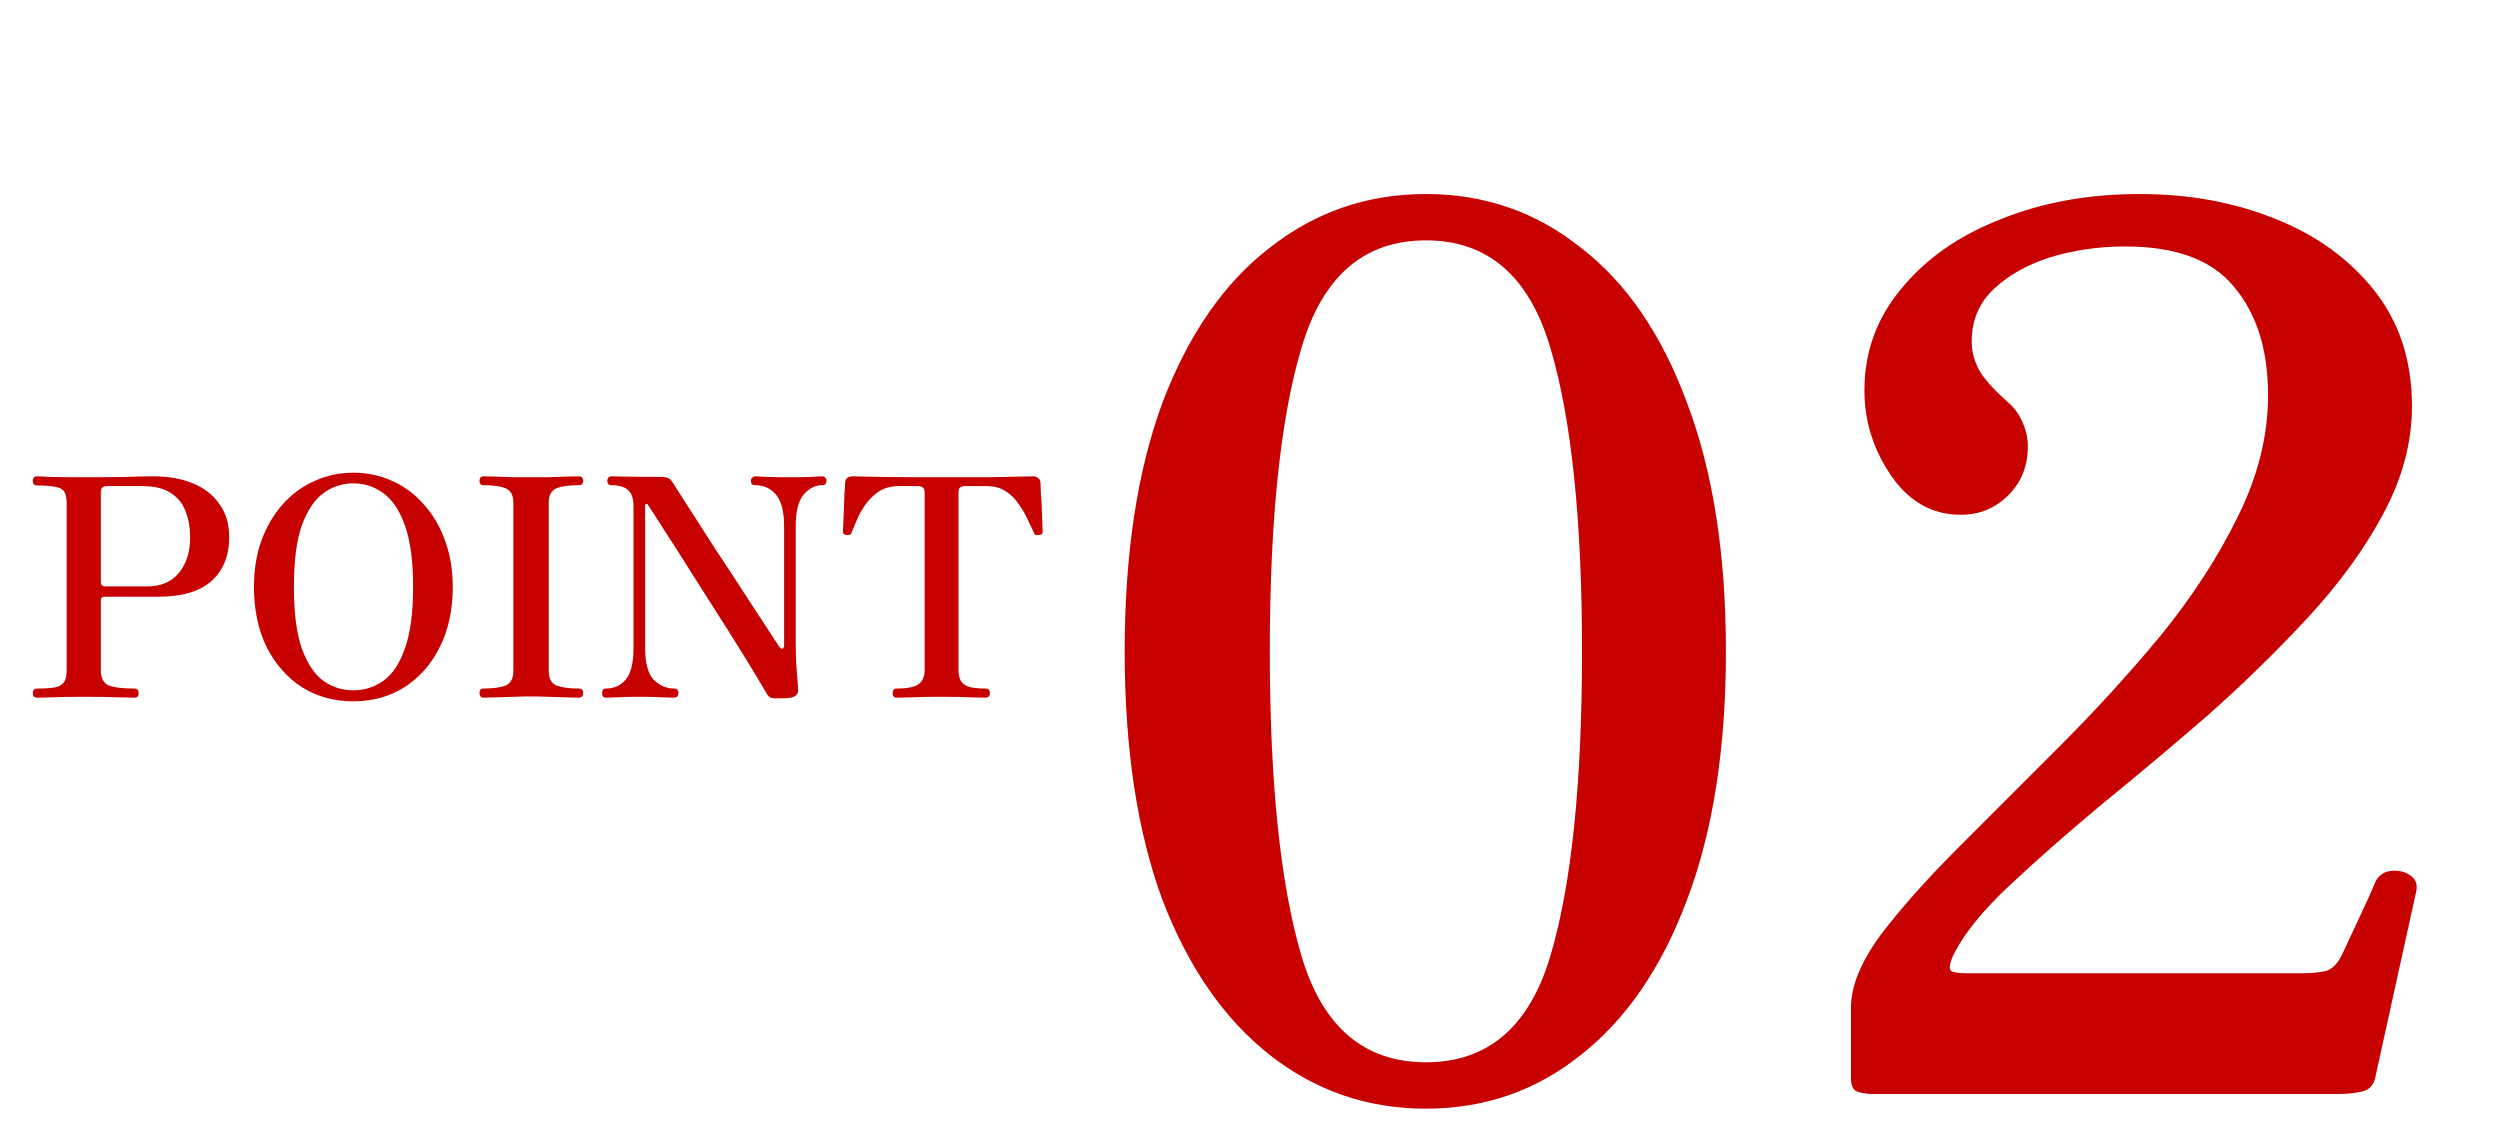
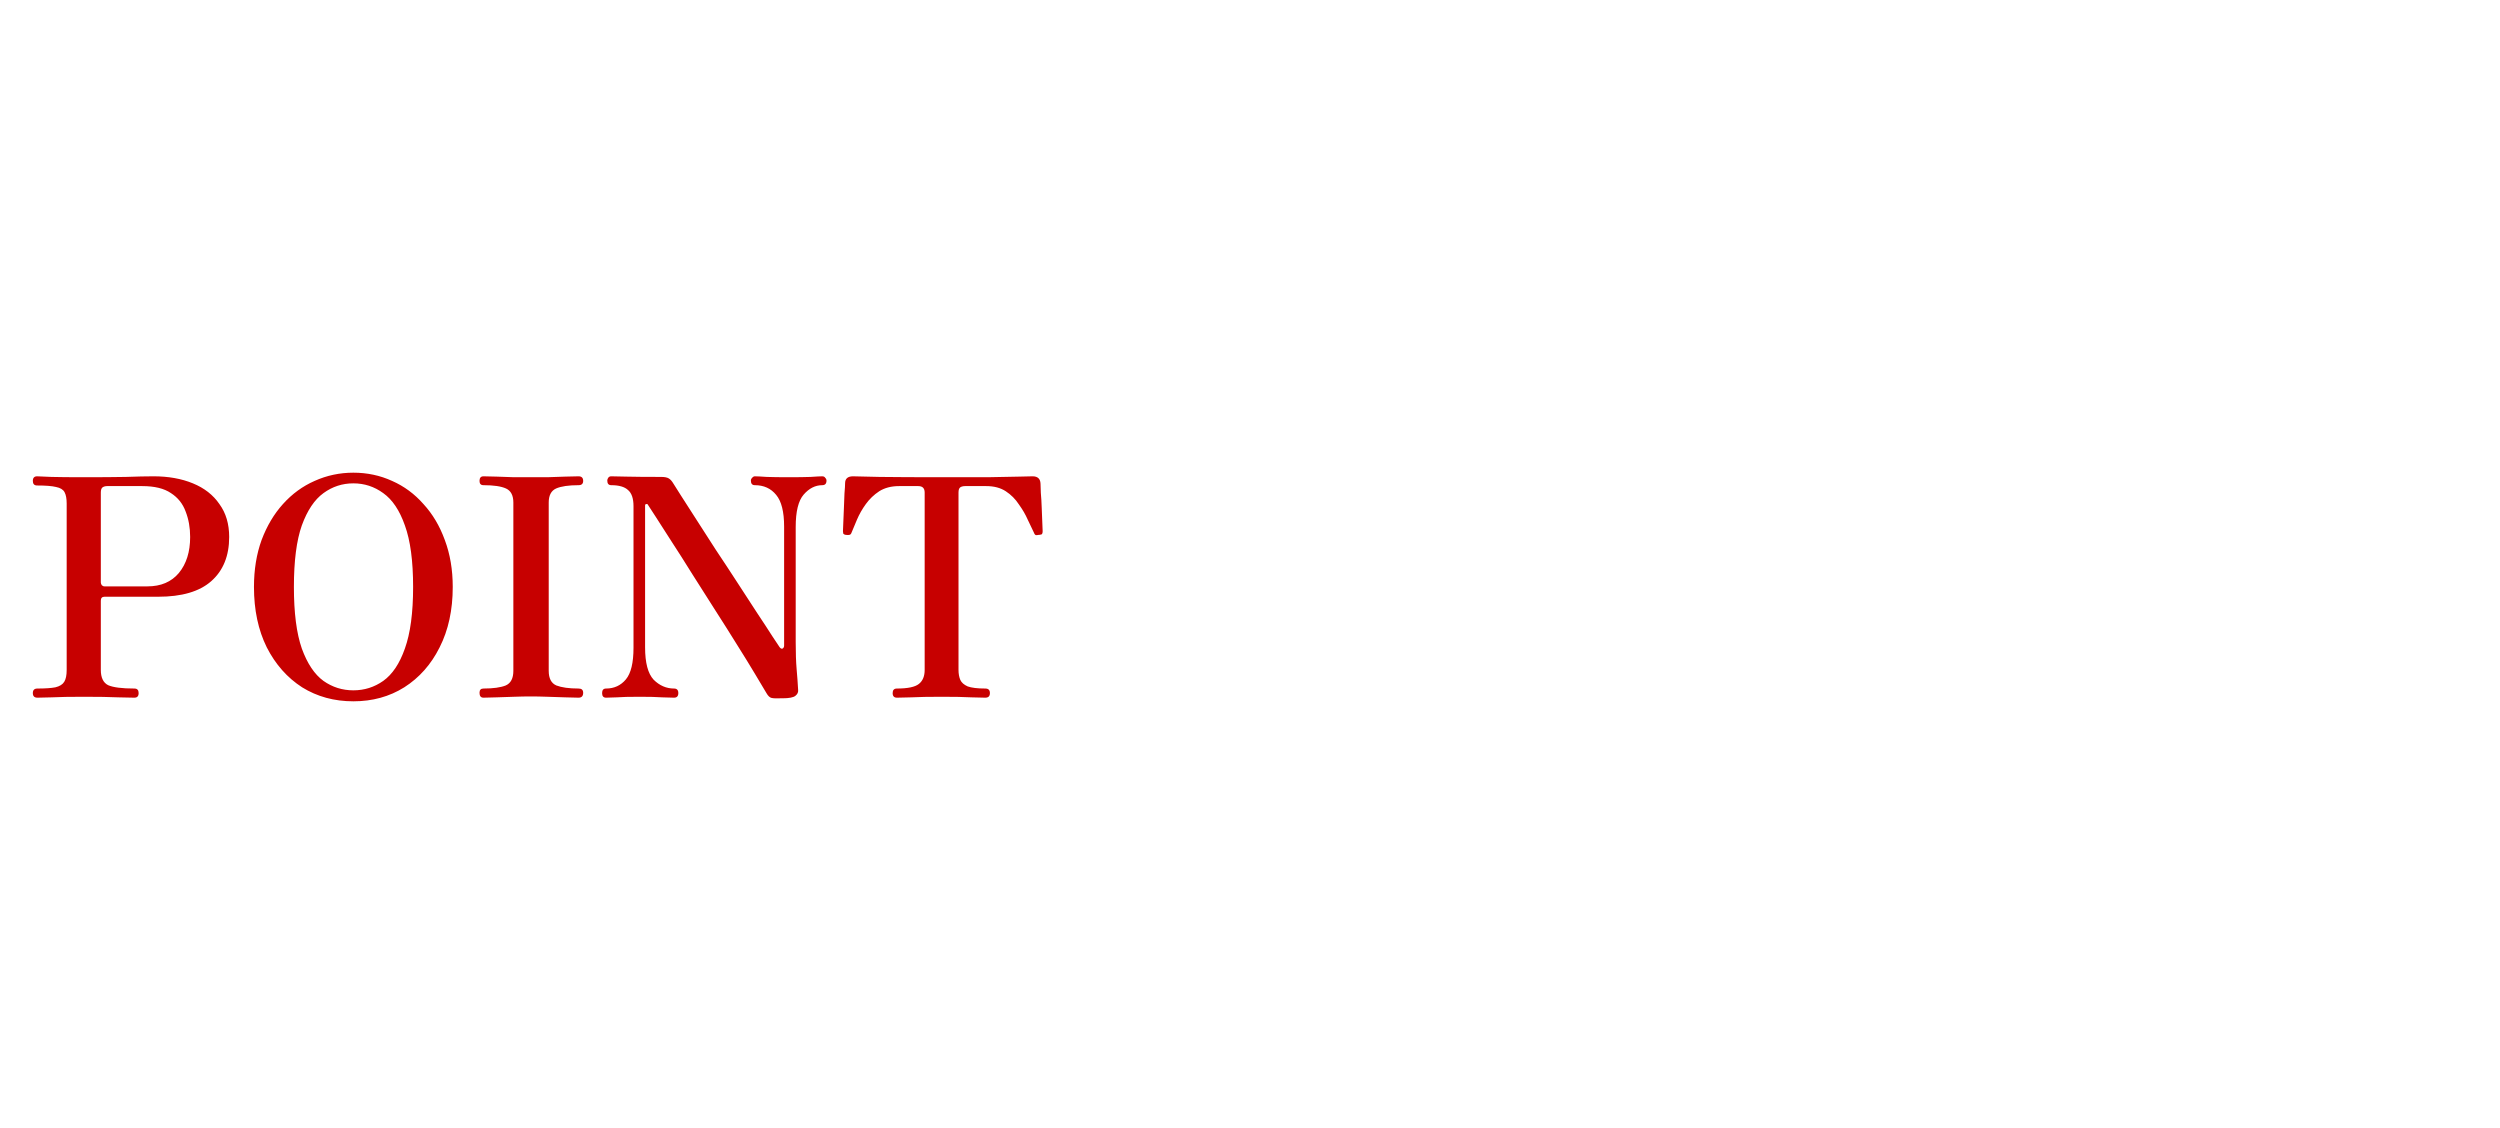
<svg xmlns="http://www.w3.org/2000/svg" width="82" height="37" viewBox="0 0 82 37" fill="none">
  <path d="M1.227 22.884C1.127 22.884 1.077 22.834 1.077 22.733C1.077 22.634 1.127 22.584 1.227 22.584C1.487 22.584 1.684 22.57 1.817 22.544C1.957 22.51 2.054 22.45 2.107 22.363C2.161 22.277 2.187 22.147 2.187 21.974V16.514C2.187 16.354 2.164 16.23 2.117 16.143C2.071 16.057 1.977 16 1.837 15.973C1.704 15.94 1.497 15.924 1.217 15.924C1.124 15.924 1.077 15.873 1.077 15.774C1.077 15.674 1.124 15.623 1.217 15.623C1.271 15.623 1.427 15.63 1.687 15.643C1.947 15.65 2.301 15.653 2.747 15.653C3.301 15.653 3.761 15.65 4.127 15.643C4.494 15.63 4.797 15.623 5.037 15.623C5.524 15.623 5.954 15.7 6.327 15.854C6.701 16.007 6.991 16.233 7.197 16.534C7.411 16.827 7.517 17.187 7.517 17.613C7.517 18.233 7.321 18.717 6.927 19.064C6.541 19.404 5.961 19.573 5.187 19.573H3.427C3.347 19.573 3.307 19.617 3.307 19.703V21.974C3.307 22.227 3.387 22.393 3.547 22.474C3.714 22.547 4.001 22.584 4.407 22.584C4.501 22.584 4.547 22.634 4.547 22.733C4.547 22.834 4.501 22.884 4.407 22.884C4.341 22.884 4.164 22.88 3.877 22.873C3.591 22.86 3.214 22.854 2.747 22.854C2.301 22.854 1.951 22.86 1.697 22.873C1.451 22.88 1.294 22.884 1.227 22.884ZM3.427 19.233H4.837C5.277 19.233 5.621 19.087 5.867 18.794C6.114 18.494 6.237 18.1 6.237 17.613C6.237 17.307 6.187 17.027 6.087 16.773C5.994 16.52 5.834 16.32 5.607 16.174C5.381 16.02 5.067 15.944 4.667 15.944H3.517C3.457 15.944 3.407 15.957 3.367 15.983C3.327 16.01 3.307 16.067 3.307 16.154V19.104C3.307 19.13 3.317 19.16 3.337 19.194C3.364 19.22 3.394 19.233 3.427 19.233ZM11.59 23.003C10.963 23.003 10.403 22.85 9.91 22.544C9.423 22.23 9.036 21.794 8.75 21.233C8.47 20.667 8.33 20.007 8.33 19.253C8.33 18.687 8.413 18.174 8.58 17.713C8.753 17.253 8.986 16.86 9.28 16.534C9.58 16.2 9.926 15.947 10.32 15.774C10.72 15.594 11.143 15.504 11.59 15.504C12.043 15.504 12.466 15.594 12.86 15.774C13.253 15.947 13.597 16.2 13.89 16.534C14.19 16.86 14.423 17.253 14.59 17.713C14.763 18.174 14.85 18.687 14.85 19.253C14.85 20.007 14.707 20.667 14.42 21.233C14.14 21.794 13.753 22.23 13.26 22.544C12.773 22.85 12.216 23.003 11.59 23.003ZM11.59 22.643C11.95 22.643 12.277 22.54 12.57 22.334C12.87 22.12 13.107 21.767 13.28 21.273C13.46 20.773 13.55 20.1 13.55 19.253C13.55 18.4 13.46 17.727 13.28 17.233C13.107 16.74 12.87 16.387 12.57 16.174C12.277 15.96 11.95 15.854 11.59 15.854C11.23 15.854 10.903 15.96 10.61 16.174C10.316 16.387 10.08 16.74 9.9 17.233C9.726 17.727 9.64 18.4 9.64 19.253C9.64 20.1 9.726 20.773 9.9 21.273C10.08 21.767 10.316 22.12 10.61 22.334C10.903 22.54 11.23 22.643 11.59 22.643ZM15.858 22.884C15.771 22.884 15.728 22.83 15.728 22.724C15.728 22.63 15.771 22.584 15.858 22.584C16.178 22.584 16.421 22.55 16.588 22.483C16.754 22.41 16.838 22.25 16.838 22.003V16.483C16.838 16.25 16.758 16.097 16.598 16.023C16.438 15.95 16.191 15.914 15.858 15.914C15.771 15.914 15.728 15.867 15.728 15.774C15.728 15.674 15.771 15.623 15.858 15.623C15.971 15.623 16.114 15.627 16.288 15.633C16.468 15.64 16.658 15.647 16.858 15.653C17.058 15.653 17.241 15.653 17.408 15.653C17.574 15.653 17.758 15.653 17.958 15.653C18.164 15.647 18.358 15.64 18.538 15.633C18.724 15.627 18.871 15.623 18.978 15.623C19.078 15.623 19.128 15.674 19.128 15.774C19.128 15.867 19.078 15.914 18.978 15.914C18.651 15.914 18.404 15.95 18.238 16.023C18.078 16.097 17.998 16.25 17.998 16.483V22.003C17.998 22.25 18.081 22.41 18.248 22.483C18.421 22.55 18.664 22.584 18.978 22.584C19.078 22.584 19.128 22.63 19.128 22.724C19.128 22.83 19.078 22.884 18.978 22.884C18.871 22.884 18.724 22.88 18.538 22.873C18.358 22.867 18.164 22.86 17.958 22.854C17.758 22.847 17.574 22.843 17.408 22.843C17.241 22.843 17.058 22.847 16.858 22.854C16.658 22.86 16.468 22.867 16.288 22.873C16.114 22.88 15.971 22.884 15.858 22.884ZM25.669 22.904C25.656 22.904 25.632 22.904 25.599 22.904C25.472 22.91 25.376 22.907 25.309 22.893C25.249 22.88 25.192 22.827 25.139 22.733C25.059 22.593 24.936 22.387 24.769 22.113C24.602 21.834 24.406 21.514 24.179 21.154C23.952 20.787 23.712 20.407 23.459 20.014C23.206 19.613 22.956 19.22 22.709 18.834C22.469 18.447 22.242 18.09 22.029 17.764C21.822 17.437 21.649 17.167 21.509 16.953C21.369 16.74 21.282 16.607 21.249 16.553C21.242 16.534 21.226 16.527 21.199 16.534C21.172 16.534 21.159 16.55 21.159 16.584V21.233C21.159 21.74 21.252 22.093 21.439 22.294C21.632 22.487 21.856 22.584 22.109 22.584C22.202 22.584 22.249 22.634 22.249 22.733C22.249 22.834 22.202 22.884 22.109 22.884C22.042 22.884 21.912 22.88 21.719 22.873C21.532 22.86 21.289 22.854 20.989 22.854C20.642 22.854 20.389 22.86 20.229 22.873C20.069 22.88 19.952 22.884 19.879 22.884C19.792 22.884 19.749 22.834 19.749 22.733C19.749 22.634 19.792 22.584 19.879 22.584C20.146 22.584 20.362 22.483 20.529 22.284C20.696 22.084 20.779 21.737 20.779 21.244V16.604C20.779 16.35 20.719 16.174 20.599 16.073C20.486 15.967 20.302 15.914 20.049 15.914C19.962 15.914 19.919 15.864 19.919 15.764C19.919 15.73 19.929 15.7 19.949 15.674C19.969 15.64 20.002 15.623 20.049 15.623C20.102 15.623 20.266 15.627 20.539 15.633C20.812 15.64 21.196 15.643 21.689 15.643C21.802 15.643 21.886 15.66 21.939 15.694C21.992 15.727 22.042 15.784 22.089 15.864C22.116 15.91 22.196 16.037 22.329 16.244C22.462 16.45 22.629 16.71 22.829 17.023C23.029 17.33 23.246 17.667 23.479 18.034C23.719 18.393 23.956 18.753 24.189 19.113C24.422 19.474 24.639 19.807 24.839 20.113C25.039 20.413 25.202 20.663 25.329 20.863C25.462 21.064 25.542 21.183 25.569 21.224C25.602 21.27 25.636 21.287 25.669 21.273C25.702 21.253 25.719 21.22 25.719 21.174V17.273C25.719 16.787 25.632 16.44 25.459 16.233C25.286 16.02 25.052 15.914 24.759 15.914C24.672 15.914 24.629 15.864 24.629 15.764C24.629 15.73 24.642 15.7 24.669 15.674C24.696 15.64 24.726 15.623 24.759 15.623C24.832 15.623 24.962 15.63 25.149 15.643C25.342 15.65 25.586 15.653 25.879 15.653C26.166 15.653 26.402 15.65 26.589 15.643C26.776 15.63 26.902 15.623 26.969 15.623C27.016 15.623 27.049 15.64 27.069 15.674C27.096 15.7 27.109 15.73 27.109 15.764C27.109 15.864 27.062 15.914 26.969 15.914C26.742 15.914 26.539 16.017 26.359 16.224C26.186 16.424 26.099 16.777 26.099 17.284V21.064C26.099 21.417 26.109 21.71 26.129 21.944C26.149 22.17 26.166 22.4 26.179 22.634C26.186 22.707 26.156 22.77 26.089 22.823C26.022 22.877 25.882 22.904 25.669 22.904ZM29.419 22.884C29.326 22.884 29.279 22.834 29.279 22.733C29.279 22.634 29.326 22.584 29.419 22.584C29.773 22.584 30.013 22.534 30.139 22.433C30.266 22.334 30.329 22.18 30.329 21.974V16.154C30.329 16.014 30.259 15.944 30.119 15.944H29.489C29.236 15.944 29.019 16 28.839 16.113C28.666 16.227 28.519 16.367 28.399 16.534C28.279 16.7 28.183 16.87 28.109 17.044C28.036 17.21 27.976 17.354 27.929 17.474C27.916 17.514 27.893 17.537 27.859 17.544C27.833 17.55 27.796 17.55 27.749 17.544C27.743 17.544 27.739 17.544 27.739 17.544C27.699 17.537 27.673 17.523 27.659 17.503C27.653 17.477 27.649 17.45 27.649 17.424C27.649 17.397 27.653 17.314 27.659 17.174C27.666 17.034 27.673 16.873 27.679 16.694C27.686 16.507 27.693 16.337 27.699 16.183C27.713 16.023 27.719 15.914 27.719 15.854C27.719 15.7 27.806 15.623 27.979 15.623C28.033 15.623 28.323 15.63 28.849 15.643C29.383 15.65 30.073 15.653 30.919 15.653C31.479 15.653 31.973 15.653 32.399 15.653C32.833 15.647 33.176 15.64 33.429 15.633C33.689 15.627 33.836 15.623 33.869 15.623C34.036 15.623 34.123 15.704 34.129 15.864C34.129 15.91 34.133 16.01 34.139 16.163C34.153 16.317 34.163 16.487 34.169 16.674C34.176 16.86 34.183 17.027 34.189 17.174C34.196 17.314 34.199 17.397 34.199 17.424C34.199 17.463 34.193 17.494 34.179 17.514C34.173 17.527 34.143 17.537 34.089 17.544C34.083 17.544 34.076 17.544 34.069 17.544C34.043 17.55 34.013 17.553 33.979 17.553C33.953 17.547 33.929 17.517 33.909 17.463C33.856 17.35 33.789 17.21 33.709 17.044C33.636 16.877 33.539 16.71 33.419 16.544C33.306 16.37 33.163 16.227 32.989 16.113C32.816 16 32.603 15.944 32.349 15.944H31.659C31.593 15.944 31.539 15.957 31.499 15.983C31.459 16.01 31.439 16.067 31.439 16.154V21.974C31.439 22.1 31.459 22.21 31.499 22.303C31.539 22.39 31.619 22.46 31.739 22.514C31.866 22.56 32.059 22.584 32.319 22.584C32.419 22.584 32.469 22.634 32.469 22.733C32.469 22.834 32.419 22.884 32.319 22.884C32.253 22.884 32.099 22.88 31.859 22.873C31.626 22.86 31.303 22.854 30.889 22.854C30.469 22.854 30.136 22.86 29.889 22.873C29.643 22.88 29.486 22.884 29.419 22.884Z" fill="#C70000" />
-   <path d="M46.77 36.364C44.85 36.364 43.143 35.777 41.65 34.603C40.157 33.43 38.983 31.737 38.13 29.523C37.303 27.284 36.89 24.564 36.89 21.363C36.89 18.163 37.303 15.444 38.13 13.204C38.983 10.963 40.157 9.27 41.65 8.124C43.143 6.95 44.85 6.364 46.77 6.364C48.69 6.364 50.383 6.95 51.85 8.124C53.343 9.27 54.503 10.963 55.33 13.204C56.183 15.444 56.61 18.163 56.61 21.363C56.61 24.564 56.183 27.284 55.33 29.523C54.503 31.737 53.343 33.43 51.85 34.603C50.383 35.777 48.69 36.364 46.77 36.364ZM46.77 34.843C48.797 34.843 50.157 33.684 50.85 31.363C51.543 29.044 51.89 25.71 51.89 21.363C51.89 17.044 51.543 13.723 50.85 11.403C50.157 9.057 48.797 7.884 46.77 7.884C44.743 7.884 43.383 9.057 42.69 11.403C41.997 13.723 41.65 17.044 41.65 21.363C41.65 25.683 41.997 29.017 42.69 31.363C43.383 33.684 44.743 34.843 46.77 34.843ZM61.432 35.883C61.246 35.883 61.072 35.857 60.913 35.803C60.779 35.75 60.712 35.603 60.712 35.364V33.044C60.712 32.35 61.032 31.564 61.672 30.683C62.339 29.803 63.193 28.843 64.233 27.803C65.272 26.764 66.379 25.657 67.552 24.483C68.726 23.31 69.832 22.097 70.873 20.843C71.912 19.564 72.752 18.27 73.392 16.963C74.059 15.63 74.392 14.297 74.392 12.963C74.392 11.47 74.019 10.284 73.272 9.404C72.552 8.524 71.366 8.084 69.713 8.084C68.832 8.084 68.006 8.204 67.233 8.444C66.486 8.684 65.873 9.03 65.392 9.484C64.912 9.937 64.672 10.51 64.672 11.204C64.672 11.55 64.766 11.883 64.953 12.204C65.139 12.497 65.446 12.83 65.873 13.204C66.086 13.39 66.246 13.617 66.353 13.883C66.459 14.123 66.513 14.377 66.513 14.643C66.513 15.284 66.299 15.817 65.873 16.244C65.446 16.67 64.926 16.884 64.312 16.884C63.379 16.884 62.619 16.457 62.032 15.604C61.446 14.75 61.153 13.817 61.153 12.803C61.153 11.55 61.553 10.444 62.352 9.484C63.153 8.497 64.233 7.737 65.593 7.204C66.953 6.644 68.486 6.364 70.192 6.364C71.793 6.364 73.259 6.63 74.593 7.164C75.953 7.697 77.046 8.484 77.873 9.524C78.699 10.563 79.112 11.83 79.112 13.323C79.112 14.524 78.793 15.71 78.153 16.884C77.539 18.03 76.713 19.163 75.672 20.284C74.659 21.377 73.566 22.444 72.392 23.483C71.219 24.497 70.059 25.47 68.912 26.404C67.793 27.337 66.793 28.217 65.912 29.044C65.059 29.843 64.459 30.577 64.112 31.244C63.953 31.564 63.913 31.764 63.992 31.843C64.073 31.897 64.259 31.924 64.552 31.924H75.433C75.806 31.924 76.099 31.897 76.312 31.843C76.526 31.764 76.699 31.577 76.832 31.284C76.966 30.99 77.153 30.59 77.392 30.084C77.632 29.577 77.806 29.19 77.912 28.924C78.019 28.71 78.192 28.59 78.433 28.564C78.672 28.537 78.886 28.59 79.073 28.724C79.259 28.857 79.312 29.057 79.233 29.323L77.912 35.324C77.859 35.59 77.713 35.75 77.472 35.803C77.233 35.857 76.979 35.883 76.713 35.883H61.432Z" fill="#C70000" />
</svg>